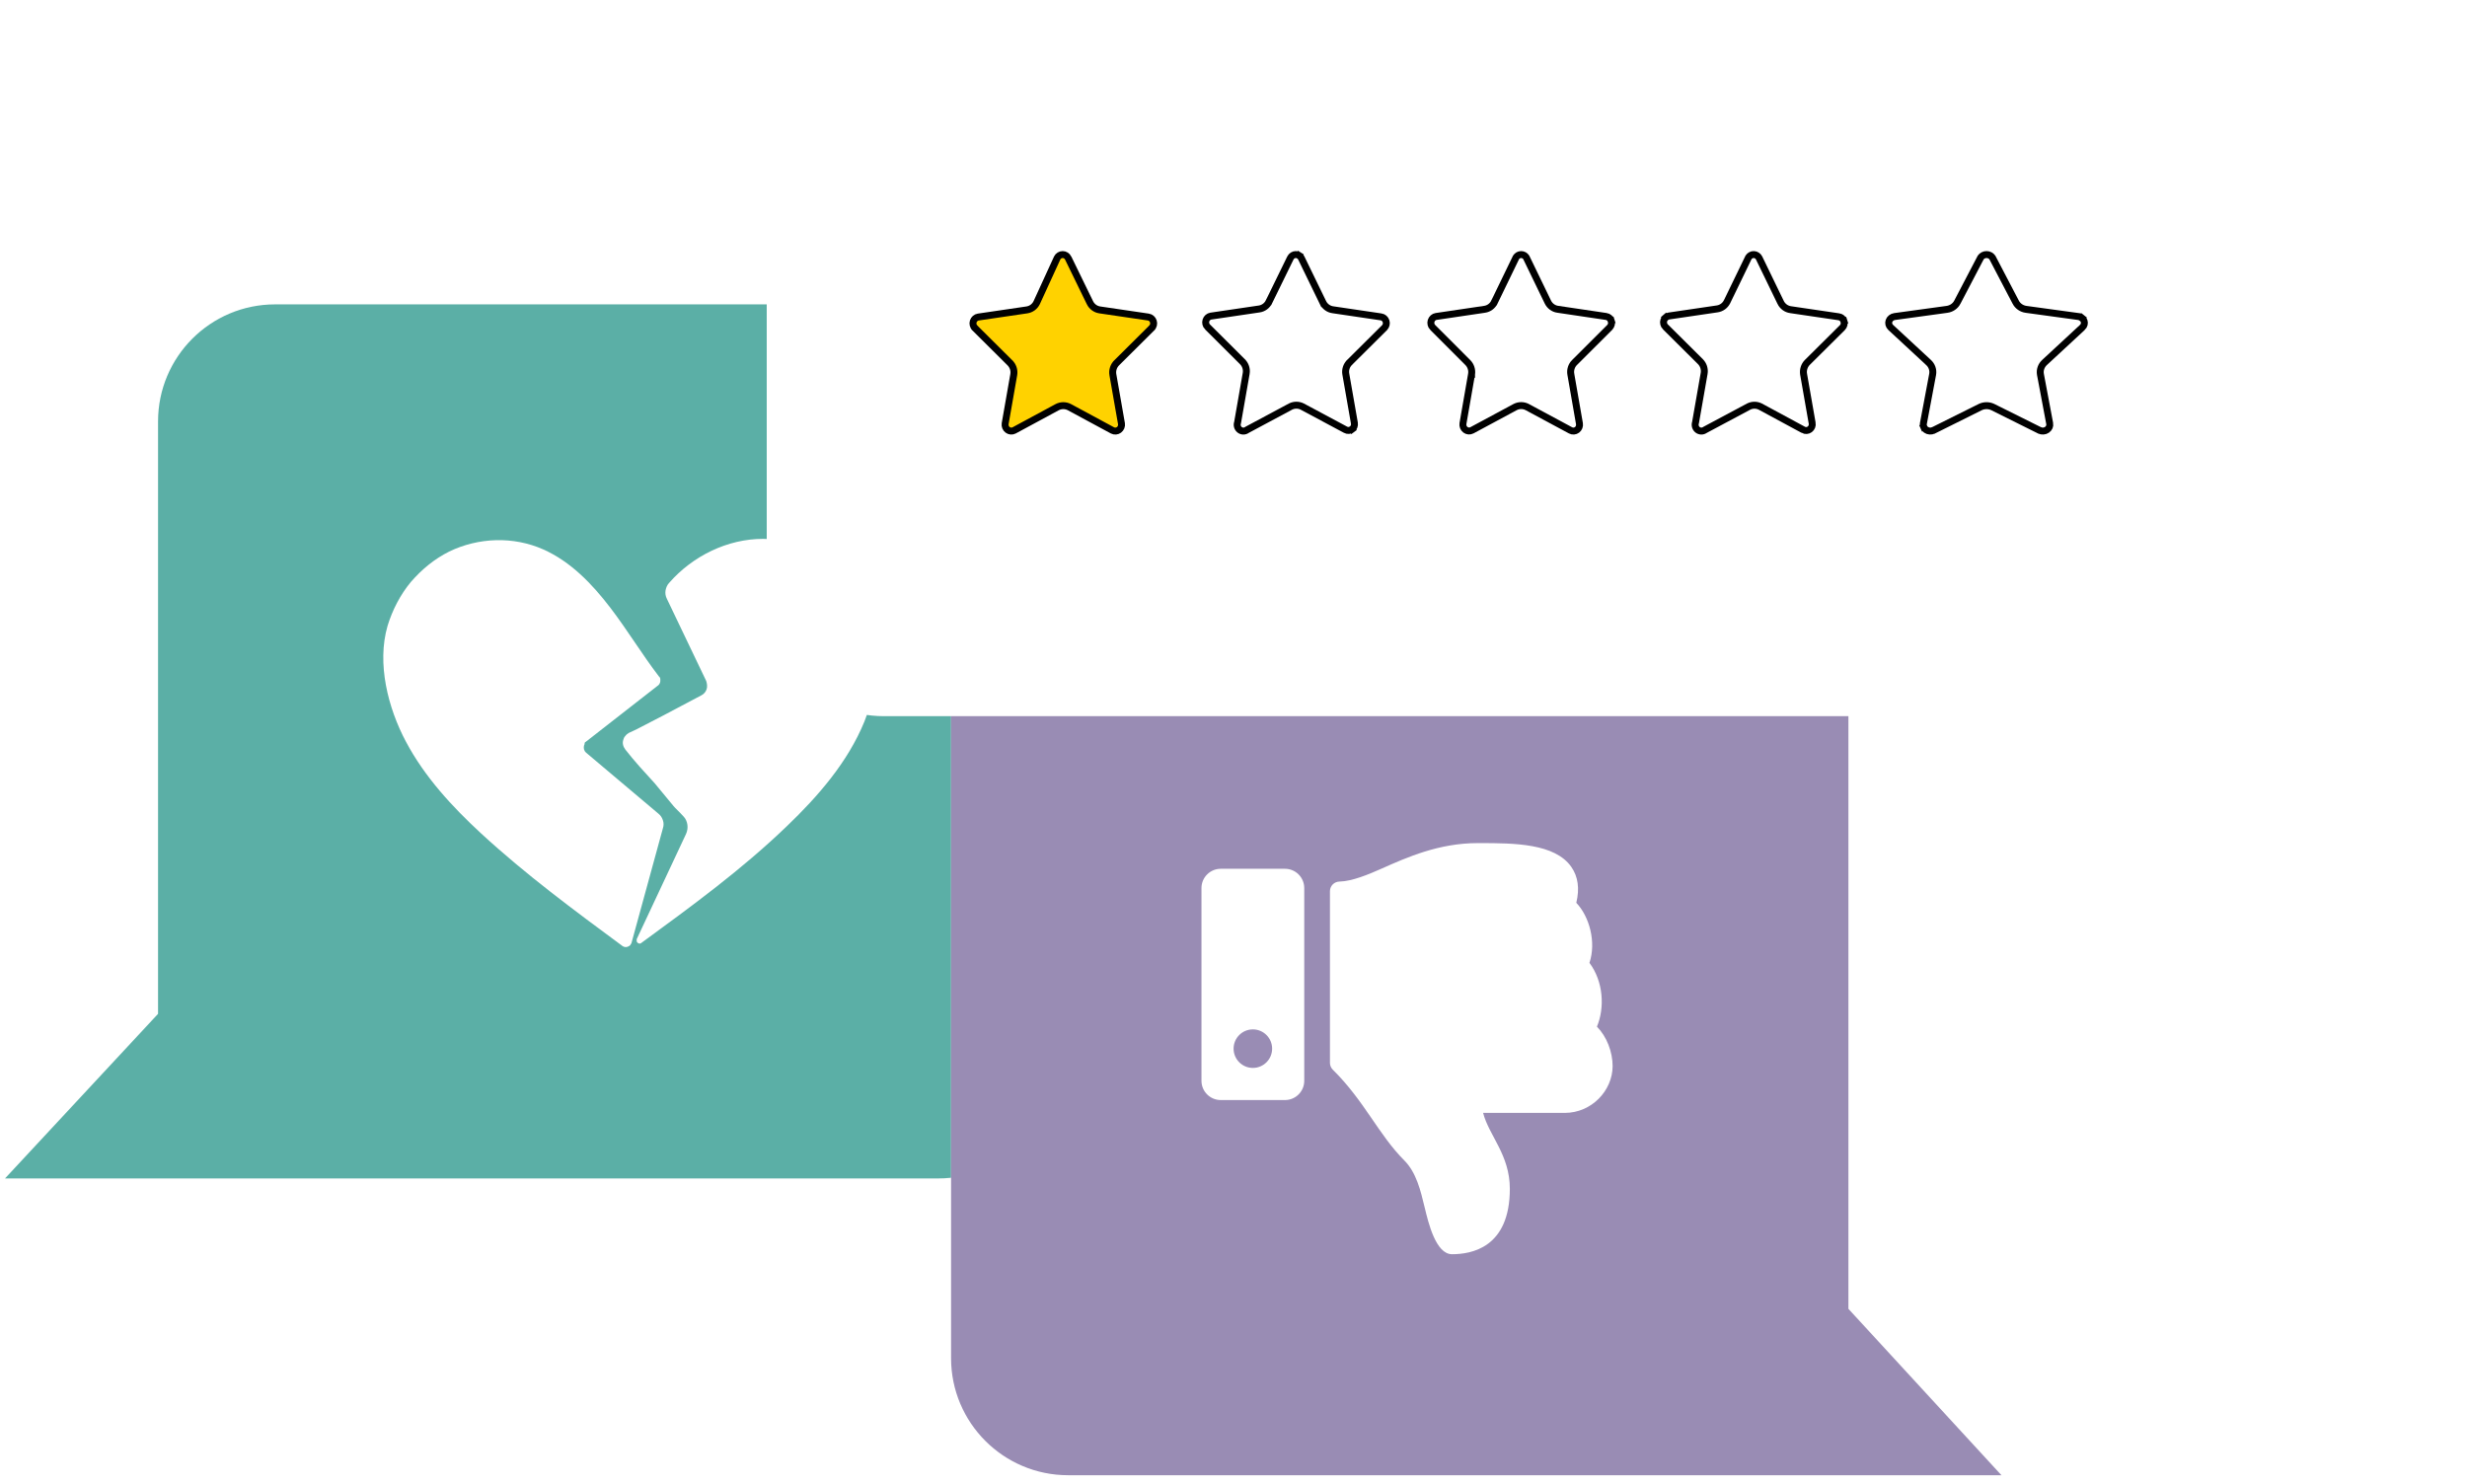
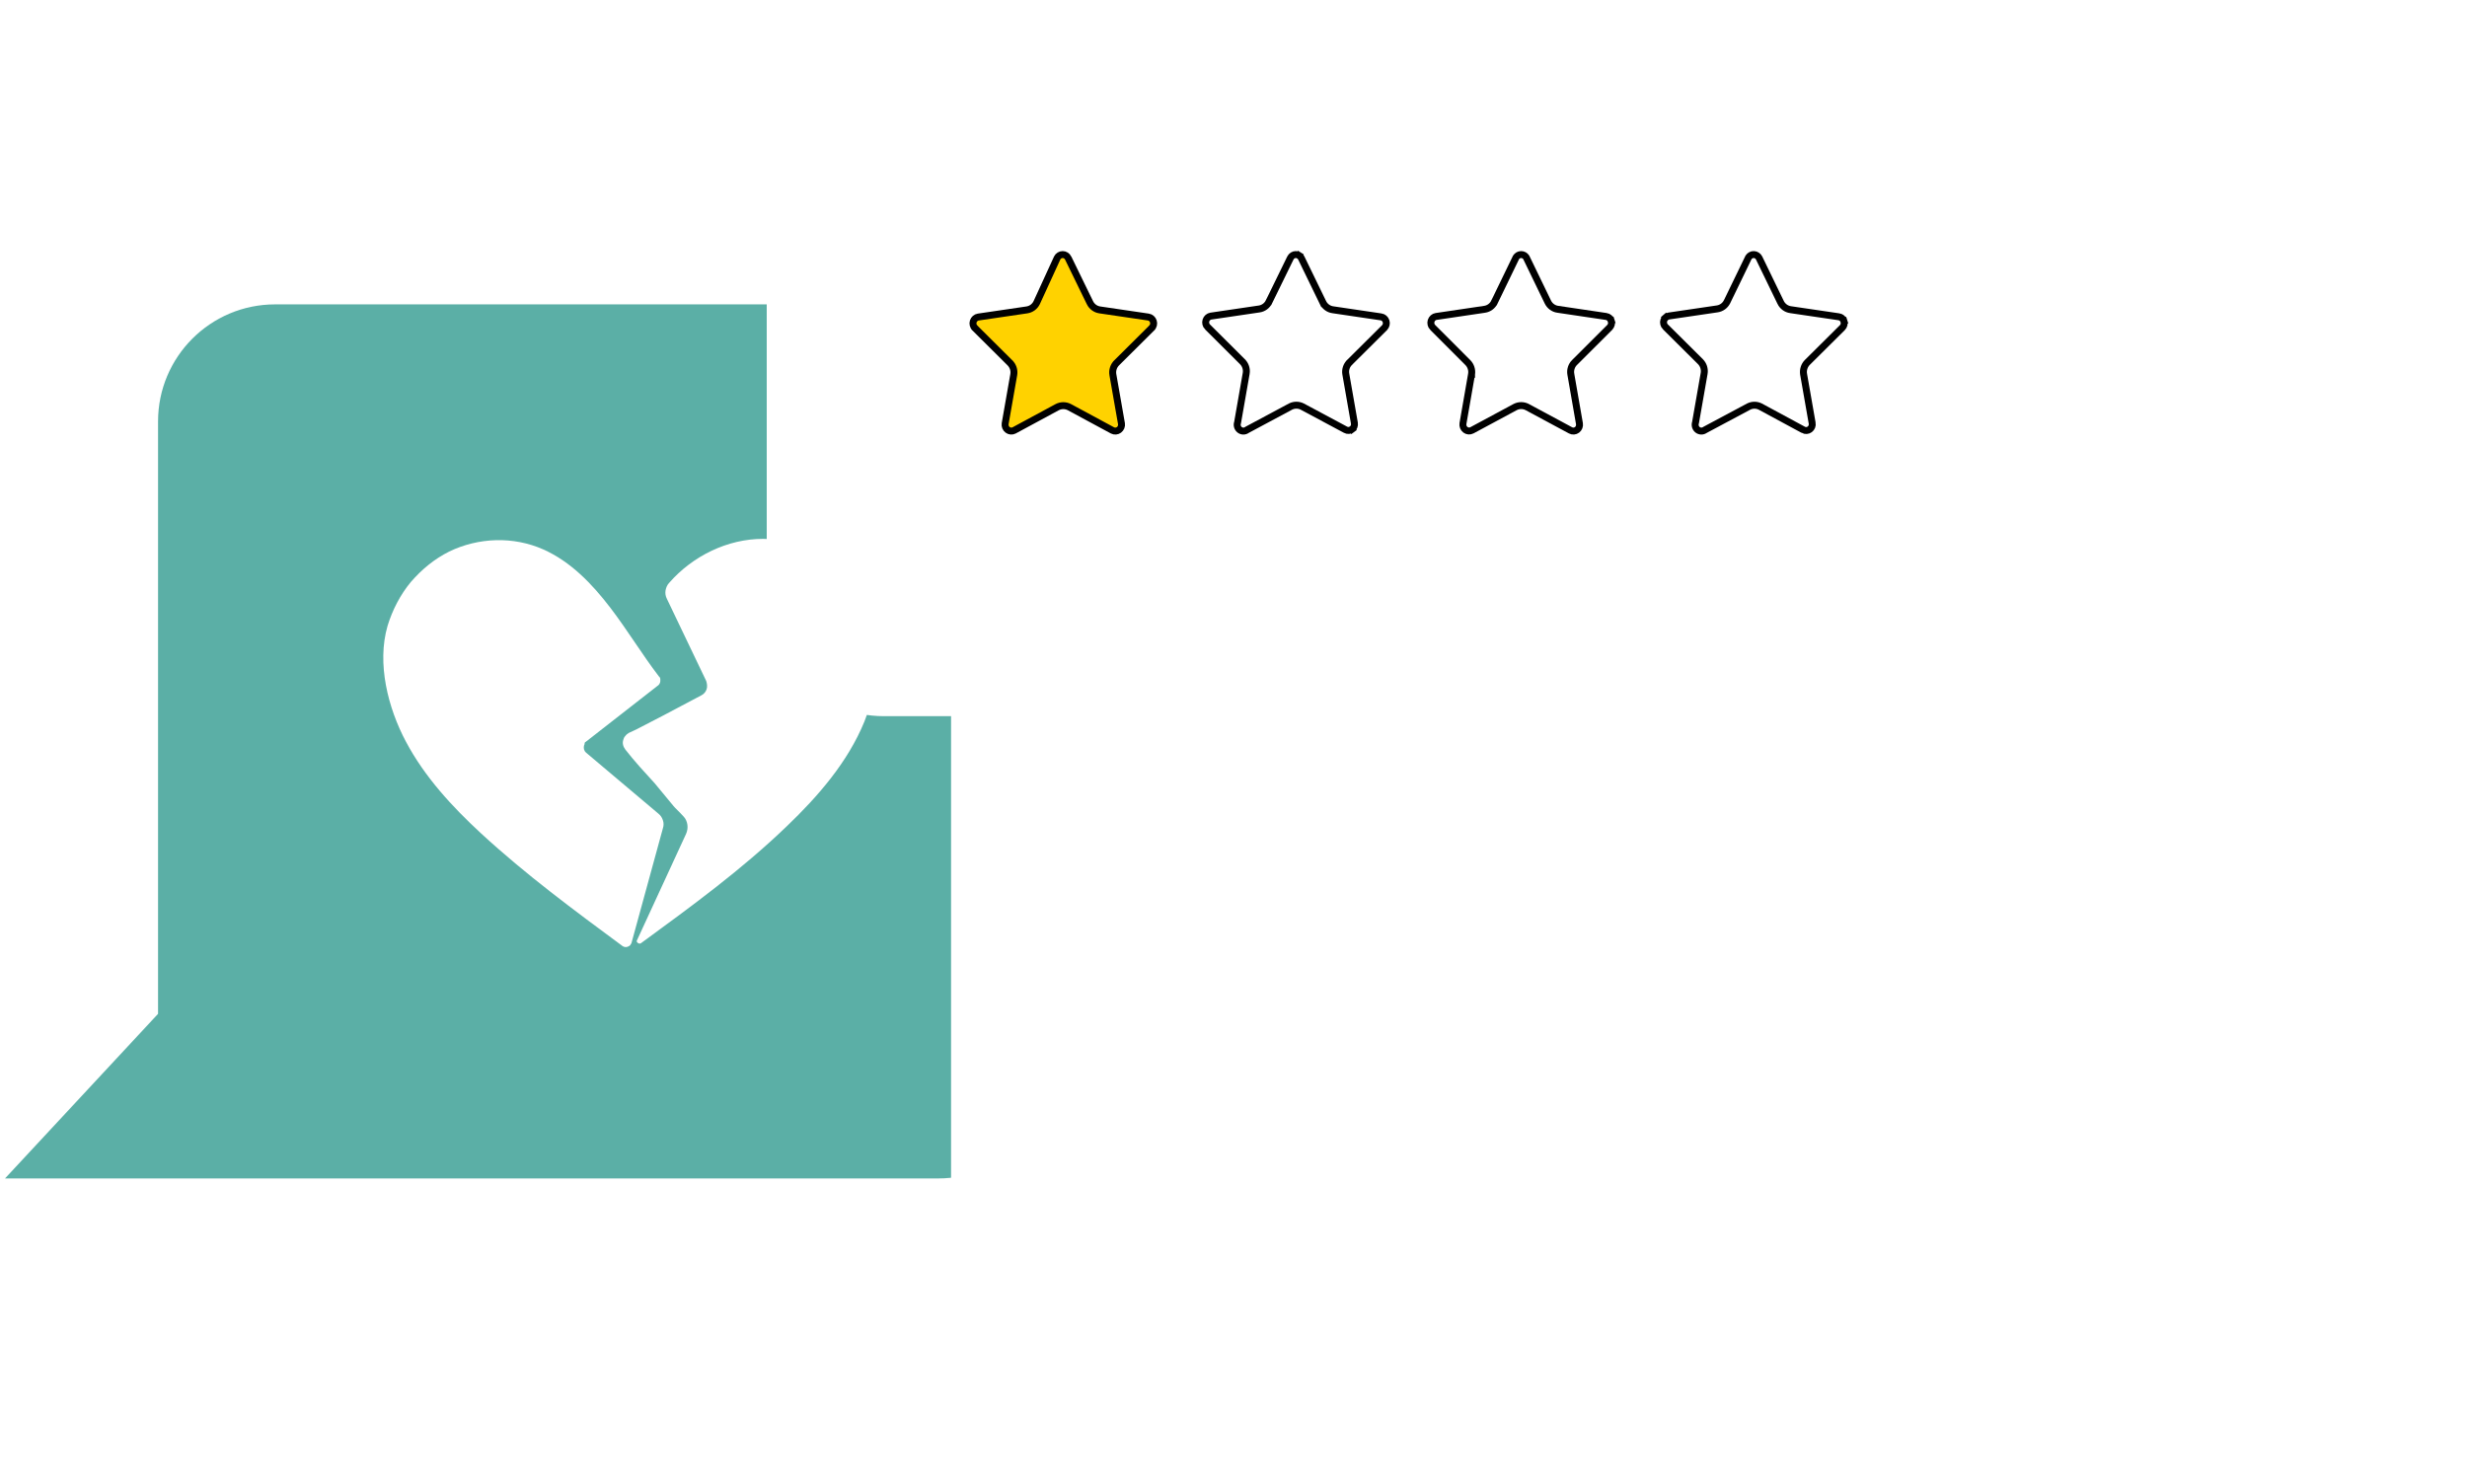
<svg xmlns="http://www.w3.org/2000/svg" width="246" height="148" viewBox="0 0 246 148" fill="none">
  <path d="M15.76 42.03C15.76 35.581 20.988 30.354 27.437 30.354H93.564C100.013 30.354 105.241 35.581 105.241 42.03V105.845C105.241 112.294 100.013 117.522 93.564 117.522H0.5L15.76 101.106V42.03Z" fill="#329B90" fill-opacity="0.8" />
  <path d="M184.318 70.701C184.318 64.252 179.09 59.024 172.641 59.024H106.514C100.065 59.024 94.837 64.252 94.837 70.701V135.441C94.837 141.89 100.065 147.118 106.514 147.118H199.578L184.318 130.527V70.701Z" fill="white" />
-   <path d="M184.318 70.701C184.318 64.252 179.09 59.024 172.641 59.024H106.514C100.065 59.024 94.837 64.252 94.837 70.701V135.441C94.837 141.89 100.065 147.118 106.514 147.118H199.578L184.318 130.527V70.701Z" fill="#8070A1" fill-opacity="0.8" />
  <path d="M58.434 73.962L65.581 68.384C65.668 68.34 65.712 68.253 65.755 68.209C65.799 68.122 65.843 68.035 65.843 67.948C65.843 67.861 65.843 67.773 65.843 67.686C65.799 67.599 65.799 67.512 65.712 67.468C64.012 65.246 62.574 62.849 60.874 60.626C59.044 58.229 56.908 56.006 54.162 54.786C52.681 54.132 51.068 53.827 49.455 53.87C47.843 53.914 46.23 54.306 44.792 55.004C43.31 55.744 42.046 56.79 40.956 58.054C39.91 59.318 39.126 60.844 38.647 62.413C37.557 66.161 38.69 70.606 40.477 73.962C42.351 77.493 45.097 80.456 47.973 83.115C52.419 87.212 57.257 90.785 62.094 94.359C62.182 94.403 62.269 94.447 62.356 94.447C62.443 94.447 62.53 94.447 62.617 94.403C62.705 94.359 62.792 94.316 62.835 94.272C62.879 94.185 62.923 94.141 62.966 94.054L66.104 82.592C66.191 82.33 66.191 82.069 66.104 81.807C66.017 81.546 65.886 81.328 65.668 81.154L58.434 75.052C58.346 74.965 58.303 74.921 58.259 74.79C58.216 74.703 58.216 74.573 58.216 74.485C58.216 74.398 58.259 74.267 58.303 74.18C58.259 74.093 58.346 74.006 58.434 73.962Z" fill="white" />
-   <path d="M62.355 74.746C62.268 74.616 62.181 74.485 62.137 74.311C62.094 74.136 62.094 74.006 62.137 73.831C62.181 73.657 62.224 73.526 62.355 73.395C62.442 73.265 62.573 73.177 62.704 73.09C63.052 72.916 63.401 72.785 63.706 72.611L66.147 71.347L69.939 69.342C70.2 69.211 70.374 68.993 70.462 68.732C70.549 68.471 70.505 68.165 70.418 67.904L66.496 59.71C66.365 59.449 66.321 59.187 66.365 58.882C66.408 58.621 66.539 58.316 66.713 58.141C69.067 55.439 72.554 53.739 76.084 53.739C79.963 53.739 83.755 55.875 85.759 59.231C87.982 62.979 87.808 67.904 86.195 71.957C84.539 76.01 81.575 79.41 78.437 82.417C73.948 86.732 68.936 90.393 63.924 94.054C63.88 94.098 63.793 94.098 63.75 94.098C63.706 94.098 63.619 94.054 63.575 94.01C63.532 93.967 63.488 93.923 63.488 93.836C63.488 93.793 63.488 93.705 63.488 93.662L68.413 83.158C68.544 82.853 68.588 82.548 68.544 82.243C68.5 81.938 68.37 81.633 68.152 81.415C67.759 80.979 67.28 80.543 67.149 80.369L65.275 78.102C64.316 77.056 63.27 75.923 62.355 74.746Z" fill="white" />
+   <path d="M62.355 74.746C62.268 74.616 62.181 74.485 62.137 74.311C62.094 74.136 62.094 74.006 62.137 73.831C62.181 73.657 62.224 73.526 62.355 73.395C62.442 73.265 62.573 73.177 62.704 73.09C63.052 72.916 63.401 72.785 63.706 72.611L66.147 71.347L69.939 69.342C70.2 69.211 70.374 68.993 70.462 68.732C70.549 68.471 70.505 68.165 70.418 67.904L66.496 59.71C66.365 59.449 66.321 59.187 66.365 58.882C66.408 58.621 66.539 58.316 66.713 58.141C69.067 55.439 72.554 53.739 76.084 53.739C79.963 53.739 83.755 55.875 85.759 59.231C87.982 62.979 87.808 67.904 86.195 71.957C84.539 76.01 81.575 79.41 78.437 82.417C73.948 86.732 68.936 90.393 63.924 94.054C63.88 94.098 63.793 94.098 63.75 94.098C63.706 94.098 63.619 94.054 63.575 94.01C63.532 93.967 63.488 93.923 63.488 93.836L68.413 83.158C68.544 82.853 68.588 82.548 68.544 82.243C68.5 81.938 68.37 81.633 68.152 81.415C67.759 80.979 67.28 80.543 67.149 80.369L65.275 78.102C64.316 77.056 63.27 75.923 62.355 74.746Z" fill="white" />
  <g filter="url(#filter0_dd_411_2362)">
    <path d="M223.769 18.529C223.689 12.138 218.485 7 212.094 7H90.097C83.648 7 78.42 12.228 78.42 18.676V57.289C78.42 63.738 83.648 68.966 90.097 68.966H239.115L224.202 52.781L223.769 18.529Z" fill="white" />
  </g>
  <g clip-path="url(#clip0_411_2362)">
-     <path d="M119.806 88.563V107.782C119.806 108.843 120.666 109.704 121.727 109.704H128.134C129.195 109.704 130.055 108.843 130.055 107.782V88.563C130.055 87.502 129.195 86.641 128.134 86.641H121.727C120.666 86.641 119.806 87.502 119.806 88.563ZM123.009 104.579C123.009 103.517 123.869 102.657 124.931 102.657C125.992 102.657 126.852 103.517 126.852 104.579C126.852 105.64 125.992 106.5 124.931 106.5C123.869 106.5 123.009 105.64 123.009 104.579ZM144.789 125.078C143.173 125.078 142.428 121.932 142.072 120.45C141.656 118.715 141.224 116.921 140.039 115.734C137.439 113.129 136.075 109.811 132.903 106.676C132.813 106.587 132.741 106.481 132.692 106.363C132.643 106.246 132.618 106.121 132.618 105.994V88.876C132.618 88.352 133.038 87.925 133.562 87.915C134.829 87.892 136.5 87.188 137.778 86.62C140.32 85.488 143.485 84.081 147.352 84.079H147.579C151.005 84.079 155.055 84.112 156.69 86.46C157.362 87.426 157.526 88.625 157.182 90.034C158.488 91.4 159.189 93.947 158.494 96.021C159.899 97.897 160.027 100.515 159.239 102.384L159.248 102.393C160.201 103.35 160.811 104.896 160.805 106.332C160.792 108.763 158.71 110.985 156.036 110.985H147.89C148.475 113.254 150.555 115.159 150.555 118.556C150.555 124.438 146.711 125.078 144.789 125.078Z" fill="white" />
-   </g>
+     </g>
  <path d="M110.97 37.357L110.97 37.357L110.971 37.36L111.828 42.248C111.829 42.248 111.829 42.249 111.829 42.249C111.847 42.366 111.834 42.486 111.79 42.595C111.746 42.705 111.672 42.799 111.579 42.868C111.486 42.938 111.376 42.979 111.262 42.988C111.149 42.997 111.035 42.974 110.933 42.922L106.644 40.608L106.644 40.608L106.641 40.606C106.452 40.507 106.243 40.455 106.029 40.455C105.816 40.455 105.606 40.507 105.418 40.606L105.418 40.606L105.414 40.608L101.126 42.922C101.024 42.974 100.91 42.997 100.797 42.988C100.683 42.979 100.573 42.938 100.48 42.868C100.386 42.799 100.313 42.705 100.269 42.595C100.225 42.486 100.211 42.366 100.23 42.249C100.23 42.249 100.23 42.248 100.23 42.248L101.088 37.36L101.088 37.36L101.088 37.357C101.123 37.145 101.107 36.927 101.04 36.722C100.974 36.518 100.86 36.333 100.707 36.183C100.706 36.183 100.706 36.183 100.706 36.182L97.207 32.704C97.207 32.704 97.207 32.703 97.207 32.703C97.124 32.621 97.066 32.516 97.038 32.401C97.01 32.286 97.015 32.165 97.051 32.052C97.087 31.939 97.153 31.839 97.241 31.763C97.328 31.687 97.434 31.637 97.546 31.619L102.393 30.906C102.393 30.906 102.393 30.906 102.393 30.906C102.603 30.875 102.803 30.794 102.974 30.667C103.145 30.541 103.283 30.375 103.376 30.183L103.376 30.183L103.379 30.177L105.419 25.726C105.471 25.623 105.549 25.538 105.644 25.479C105.741 25.418 105.852 25.386 105.965 25.386C106.078 25.386 106.189 25.418 106.286 25.479C106.382 25.539 106.461 25.625 106.513 25.729C106.513 25.729 106.513 25.73 106.513 25.73L108.683 30.183C108.683 30.183 108.683 30.183 108.683 30.184C108.776 30.375 108.914 30.541 109.085 30.667C109.256 30.794 109.455 30.875 109.666 30.906C109.666 30.906 109.666 30.906 109.666 30.906L114.511 31.619C114.511 31.619 114.512 31.619 114.512 31.619C114.625 31.637 114.731 31.687 114.818 31.763C114.906 31.839 114.972 31.939 115.008 32.052C115.044 32.165 115.048 32.286 115.021 32.401C114.993 32.516 114.934 32.621 114.852 32.703C114.852 32.703 114.852 32.704 114.852 32.704L111.353 36.182C111.353 36.183 111.352 36.183 111.352 36.183C111.199 36.333 111.085 36.518 111.018 36.722C110.952 36.927 110.935 37.145 110.97 37.357Z" fill="#FFD200" stroke="black" stroke-width="0.693" />
  <path d="M129.761 25.733L129.762 25.734L131.919 30.171L132.231 30.02L131.919 30.171L131.919 30.171C132.013 30.364 132.151 30.53 132.324 30.656C132.496 30.782 132.696 30.863 132.907 30.892C132.908 30.892 132.909 30.892 132.909 30.892L137.714 31.602C137.714 31.602 137.714 31.602 137.715 31.602C137.827 31.619 137.932 31.667 138.02 31.742C138.108 31.818 138.174 31.917 138.21 32.029C138.247 32.142 138.252 32.262 138.224 32.378C138.197 32.492 138.139 32.597 138.058 32.679C138.058 32.679 138.057 32.679 138.057 32.68L134.573 36.142C134.573 36.143 134.572 36.143 134.572 36.144C134.418 36.294 134.304 36.48 134.24 36.685C134.175 36.89 134.162 37.108 134.201 37.319C134.201 37.319 134.201 37.32 134.202 37.321L135.054 42.188L135.054 42.19C135.075 42.306 135.063 42.427 135.02 42.537C134.977 42.647 134.905 42.741 134.812 42.81L135.019 43.088L134.812 42.81C134.72 42.878 134.61 42.919 134.497 42.927C134.384 42.935 134.271 42.91 134.17 42.855L134.168 42.854L129.861 40.549L129.861 40.549L129.852 40.544C129.671 40.454 129.473 40.408 129.271 40.408C129.07 40.408 128.872 40.454 128.691 40.544L128.691 40.544L128.682 40.549L124.375 42.854L124.356 42.865L124.338 42.877C124.232 42.953 124.106 42.992 123.977 42.99C123.849 42.988 123.724 42.945 123.62 42.866C123.516 42.787 123.438 42.677 123.398 42.549C123.359 42.421 123.359 42.284 123.401 42.157L123.408 42.134L123.412 42.11L124.265 37.239L124.265 37.239L124.266 37.236C124.301 37.024 124.284 36.807 124.218 36.603C124.152 36.4 124.038 36.216 123.886 36.066C123.886 36.066 123.885 36.066 123.885 36.065L120.409 32.601C120.408 32.601 120.408 32.601 120.408 32.601C120.327 32.519 120.269 32.415 120.241 32.3C120.214 32.186 120.218 32.065 120.254 31.953C120.289 31.841 120.355 31.741 120.442 31.666C120.528 31.591 120.633 31.542 120.744 31.524L125.56 30.813C125.56 30.813 125.56 30.813 125.561 30.813C125.77 30.783 125.968 30.701 126.139 30.575C126.309 30.45 126.446 30.284 126.538 30.093C126.538 30.093 126.538 30.093 126.539 30.093L128.67 25.735L128.671 25.733C128.721 25.628 128.8 25.54 128.896 25.479C128.993 25.418 129.103 25.386 129.216 25.386C129.329 25.386 129.439 25.418 129.536 25.479L129.721 25.187L129.536 25.479C129.632 25.54 129.711 25.628 129.761 25.733Z" fill="white" stroke="black" stroke-width="0.693" />
  <path d="M157.495 42.239L157.495 42.241C157.517 42.36 157.505 42.482 157.461 42.593C157.418 42.705 157.345 42.8 157.252 42.87C157.158 42.939 157.049 42.98 156.935 42.988C156.821 42.996 156.708 42.971 156.606 42.916L156.604 42.915L152.28 40.59L152.28 40.59L152.27 40.585C152.089 40.495 151.89 40.448 151.688 40.448C151.485 40.448 151.286 40.495 151.105 40.585L151.105 40.585L151.095 40.59L146.774 42.913C146.774 42.913 146.773 42.914 146.773 42.914C146.671 42.967 146.558 42.989 146.445 42.98C146.332 42.971 146.223 42.93 146.13 42.861C146.037 42.792 145.964 42.697 145.919 42.586C145.875 42.476 145.862 42.355 145.881 42.237C145.881 42.236 145.881 42.236 145.881 42.235L146.736 37.327L146.737 37.327L146.737 37.324C146.772 37.111 146.756 36.893 146.689 36.688C146.623 36.484 146.509 36.298 146.357 36.148C146.356 36.147 146.356 36.147 146.356 36.147L142.865 32.653C142.865 32.653 142.865 32.653 142.864 32.653C142.782 32.57 142.724 32.465 142.696 32.348C142.668 32.232 142.672 32.11 142.708 31.996C142.745 31.882 142.811 31.781 142.898 31.705C142.986 31.628 143.091 31.579 143.203 31.561L148.038 30.845C148.038 30.845 148.038 30.845 148.039 30.845C148.249 30.814 148.448 30.732 148.619 30.605C148.79 30.478 148.927 30.311 149.019 30.119C149.019 30.119 149.02 30.119 149.02 30.119L151.177 25.663C151.232 25.579 151.306 25.511 151.391 25.463C151.481 25.413 151.582 25.386 151.683 25.386C151.785 25.386 151.886 25.413 151.976 25.463C152.061 25.511 152.135 25.579 152.19 25.663L154.347 30.119C154.441 30.313 154.58 30.481 154.753 30.608C154.926 30.734 155.127 30.816 155.338 30.845C155.339 30.845 155.34 30.845 155.341 30.845L160.165 31.561C160.165 31.561 160.165 31.561 160.166 31.561C160.278 31.578 160.384 31.627 160.473 31.703C160.561 31.779 160.628 31.88 160.665 31.994L160.994 31.888L160.665 31.994C160.701 32.108 160.706 32.231 160.679 32.347C160.651 32.464 160.593 32.57 160.511 32.653C160.51 32.653 160.51 32.654 160.51 32.654L157.012 36.146C157.011 36.146 157.011 36.147 157.01 36.147C156.856 36.298 156.742 36.485 156.678 36.691C156.613 36.897 156.6 37.117 156.639 37.329C156.639 37.33 156.639 37.33 156.639 37.331L157.495 42.239Z" fill="white" stroke="black" stroke-width="0.693" />
  <path d="M177.561 30.162L177.561 30.163C177.655 30.355 177.795 30.521 177.967 30.647C178.139 30.772 178.339 30.853 178.549 30.883C178.55 30.883 178.55 30.883 178.551 30.883L183.374 31.594C183.374 31.594 183.375 31.594 183.375 31.594C183.487 31.612 183.592 31.661 183.679 31.736C183.767 31.812 183.832 31.912 183.868 32.024L184.198 31.919L183.868 32.024C183.904 32.137 183.908 32.257 183.88 32.372C183.853 32.487 183.795 32.591 183.713 32.673C183.713 32.673 183.713 32.673 183.713 32.673L180.218 36.144L180.218 36.144L180.215 36.147C180.066 36.298 179.956 36.483 179.892 36.685C179.828 36.888 179.813 37.103 179.847 37.313L179.847 37.313L179.847 37.317L180.702 42.194L180.703 42.196C180.724 42.313 180.712 42.433 180.669 42.543C180.626 42.654 180.553 42.748 180.46 42.817C180.367 42.886 180.258 42.926 180.144 42.934C180.03 42.942 179.916 42.918 179.815 42.863L179.815 42.862L175.541 40.554L175.541 40.554L175.533 40.55C175.352 40.458 175.152 40.41 174.949 40.41C174.746 40.41 174.546 40.458 174.365 40.55L174.365 40.55L174.359 40.553L170.034 42.862L170.017 42.871L170 42.882C169.894 42.955 169.768 42.992 169.641 42.989C169.513 42.986 169.389 42.943 169.286 42.865C169.182 42.786 169.105 42.676 169.065 42.55C169.025 42.423 169.025 42.287 169.065 42.16L169.072 42.139L169.076 42.116L169.931 37.239L169.931 37.239L169.932 37.235C169.966 37.025 169.95 36.81 169.887 36.607C169.823 36.405 169.712 36.22 169.563 36.069L169.563 36.069L169.56 36.066L166.066 32.595C166.066 32.595 166.065 32.595 166.065 32.595C165.984 32.513 165.925 32.409 165.898 32.294C165.87 32.179 165.875 32.059 165.91 31.946C165.946 31.834 166.012 31.734 166.099 31.658L165.875 31.4L166.099 31.658C166.186 31.583 166.291 31.534 166.403 31.516L171.229 30.805C171.44 30.775 171.639 30.694 171.811 30.569C171.984 30.443 172.123 30.277 172.217 30.085L172.218 30.084L174.362 25.659C174.42 25.573 174.498 25.503 174.588 25.456C174.683 25.405 174.789 25.382 174.895 25.387C175.001 25.392 175.105 25.425 175.195 25.484C175.285 25.543 175.358 25.624 175.408 25.721L177.561 30.162Z" fill="white" stroke="black" stroke-width="0.693" />
-   <path d="M207.61 31.72L207.828 31.451L207.61 31.72C207.708 31.799 207.778 31.9 207.816 32.01C207.854 32.12 207.858 32.237 207.829 32.349C207.8 32.461 207.738 32.566 207.648 32.651C207.648 32.651 207.648 32.651 207.647 32.651L203.877 36.145C203.877 36.145 203.877 36.145 203.876 36.146C203.713 36.295 203.589 36.48 203.517 36.688C203.444 36.896 203.426 37.118 203.465 37.335L203.465 37.335L203.465 37.339L204.389 42.247C204.389 42.247 204.389 42.248 204.39 42.249C204.409 42.361 204.395 42.477 204.349 42.584C204.302 42.693 204.223 42.789 204.119 42.861C204.014 42.933 203.888 42.978 203.756 42.987C203.623 42.997 203.492 42.972 203.375 42.916C203.375 42.916 203.374 42.916 203.374 42.916L198.707 40.592L198.707 40.592L198.698 40.588C198.508 40.5 198.3 40.455 198.09 40.455C197.88 40.455 197.673 40.5 197.483 40.588L197.483 40.588L197.474 40.592L192.807 42.916C192.806 42.916 192.806 42.916 192.805 42.916C192.689 42.972 192.557 42.997 192.425 42.987C192.292 42.978 192.166 42.933 192.062 42.861C191.957 42.789 191.878 42.693 191.832 42.584L191.514 42.722L191.832 42.584C191.785 42.477 191.772 42.361 191.791 42.249C191.791 42.248 191.791 42.247 191.791 42.247L192.715 37.339L192.715 37.339L192.716 37.335C192.754 37.118 192.736 36.896 192.664 36.688C192.591 36.48 192.467 36.295 192.304 36.146C192.304 36.145 192.303 36.145 192.303 36.145L188.533 32.651C188.533 32.651 188.533 32.651 188.533 32.651C188.442 32.566 188.38 32.461 188.351 32.349C188.322 32.237 188.327 32.12 188.365 32.01C188.402 31.9 188.472 31.799 188.57 31.72C188.668 31.641 188.788 31.588 188.919 31.569L194.141 30.852C194.141 30.852 194.142 30.852 194.142 30.852C194.36 30.823 194.569 30.743 194.749 30.619C194.93 30.495 195.078 30.33 195.179 30.136C195.179 30.136 195.179 30.136 195.179 30.135L197.509 25.678C197.569 25.593 197.65 25.521 197.749 25.47C197.852 25.415 197.97 25.386 198.09 25.386C198.211 25.386 198.328 25.415 198.432 25.47C198.53 25.521 198.612 25.593 198.671 25.678L201.001 30.135C201.001 30.136 201.001 30.136 201.001 30.136C201.102 30.329 201.25 30.495 201.431 30.619C201.612 30.743 201.821 30.823 202.039 30.852C202.039 30.852 202.039 30.852 202.039 30.852L207.26 31.568C207.26 31.569 207.261 31.569 207.262 31.569C207.392 31.588 207.513 31.641 207.61 31.72Z" fill="white" stroke="black" stroke-width="0.693" />
  <defs>
    <filter id="filter0_dd_411_2362" x="67.864" y="0.863" width="177.879" height="79.15" filterUnits="userSpaceOnUse" color-interpolation-filters="sRGB">
      <feFlood flood-opacity="0" result="BackgroundImageFix" />
      <feColorMatrix in="SourceAlpha" type="matrix" values="0 0 0 0 0 0 0 0 0 0 0 0 0 0 0 0 0 0 127 0" result="hardAlpha" />
      <feOffset dx="-1.964" dy="2.455" />
      <feGaussianBlur stdDeviation="4.296" />
      <feComposite in2="hardAlpha" operator="out" />
      <feColorMatrix type="matrix" values="0 0 0 0 0 0 0 0 0 0 0 0 0 0 0 0 0 0 0.25 0" />
      <feBlend mode="normal" in2="BackgroundImageFix" result="effect1_dropShadow_411_2362" />
      <feColorMatrix in="SourceAlpha" type="matrix" values="0 0 0 0 0 0 0 0 0 0 0 0 0 0 0 0 0 0 127 0" result="hardAlpha" />
      <feOffset />
      <feGaussianBlur stdDeviation="0.368" />
      <feComposite in2="hardAlpha" operator="out" />
      <feColorMatrix type="matrix" values="0 0 0 0 0 0 0 0 0 0 0 0 0 0 0 0 0 0 0.78 0" />
      <feBlend mode="normal" in2="effect1_dropShadow_411_2362" result="effect2_dropShadow_411_2362" />
      <feBlend mode="normal" in="SourceGraphic" in2="effect2_dropShadow_411_2362" result="shape" />
    </filter>
    <clipPath id="clip0_411_2362">
      <rect width="40.999" height="40.999" fill="white" transform="translate(119.806 84.079)" />
    </clipPath>
  </defs>
</svg>